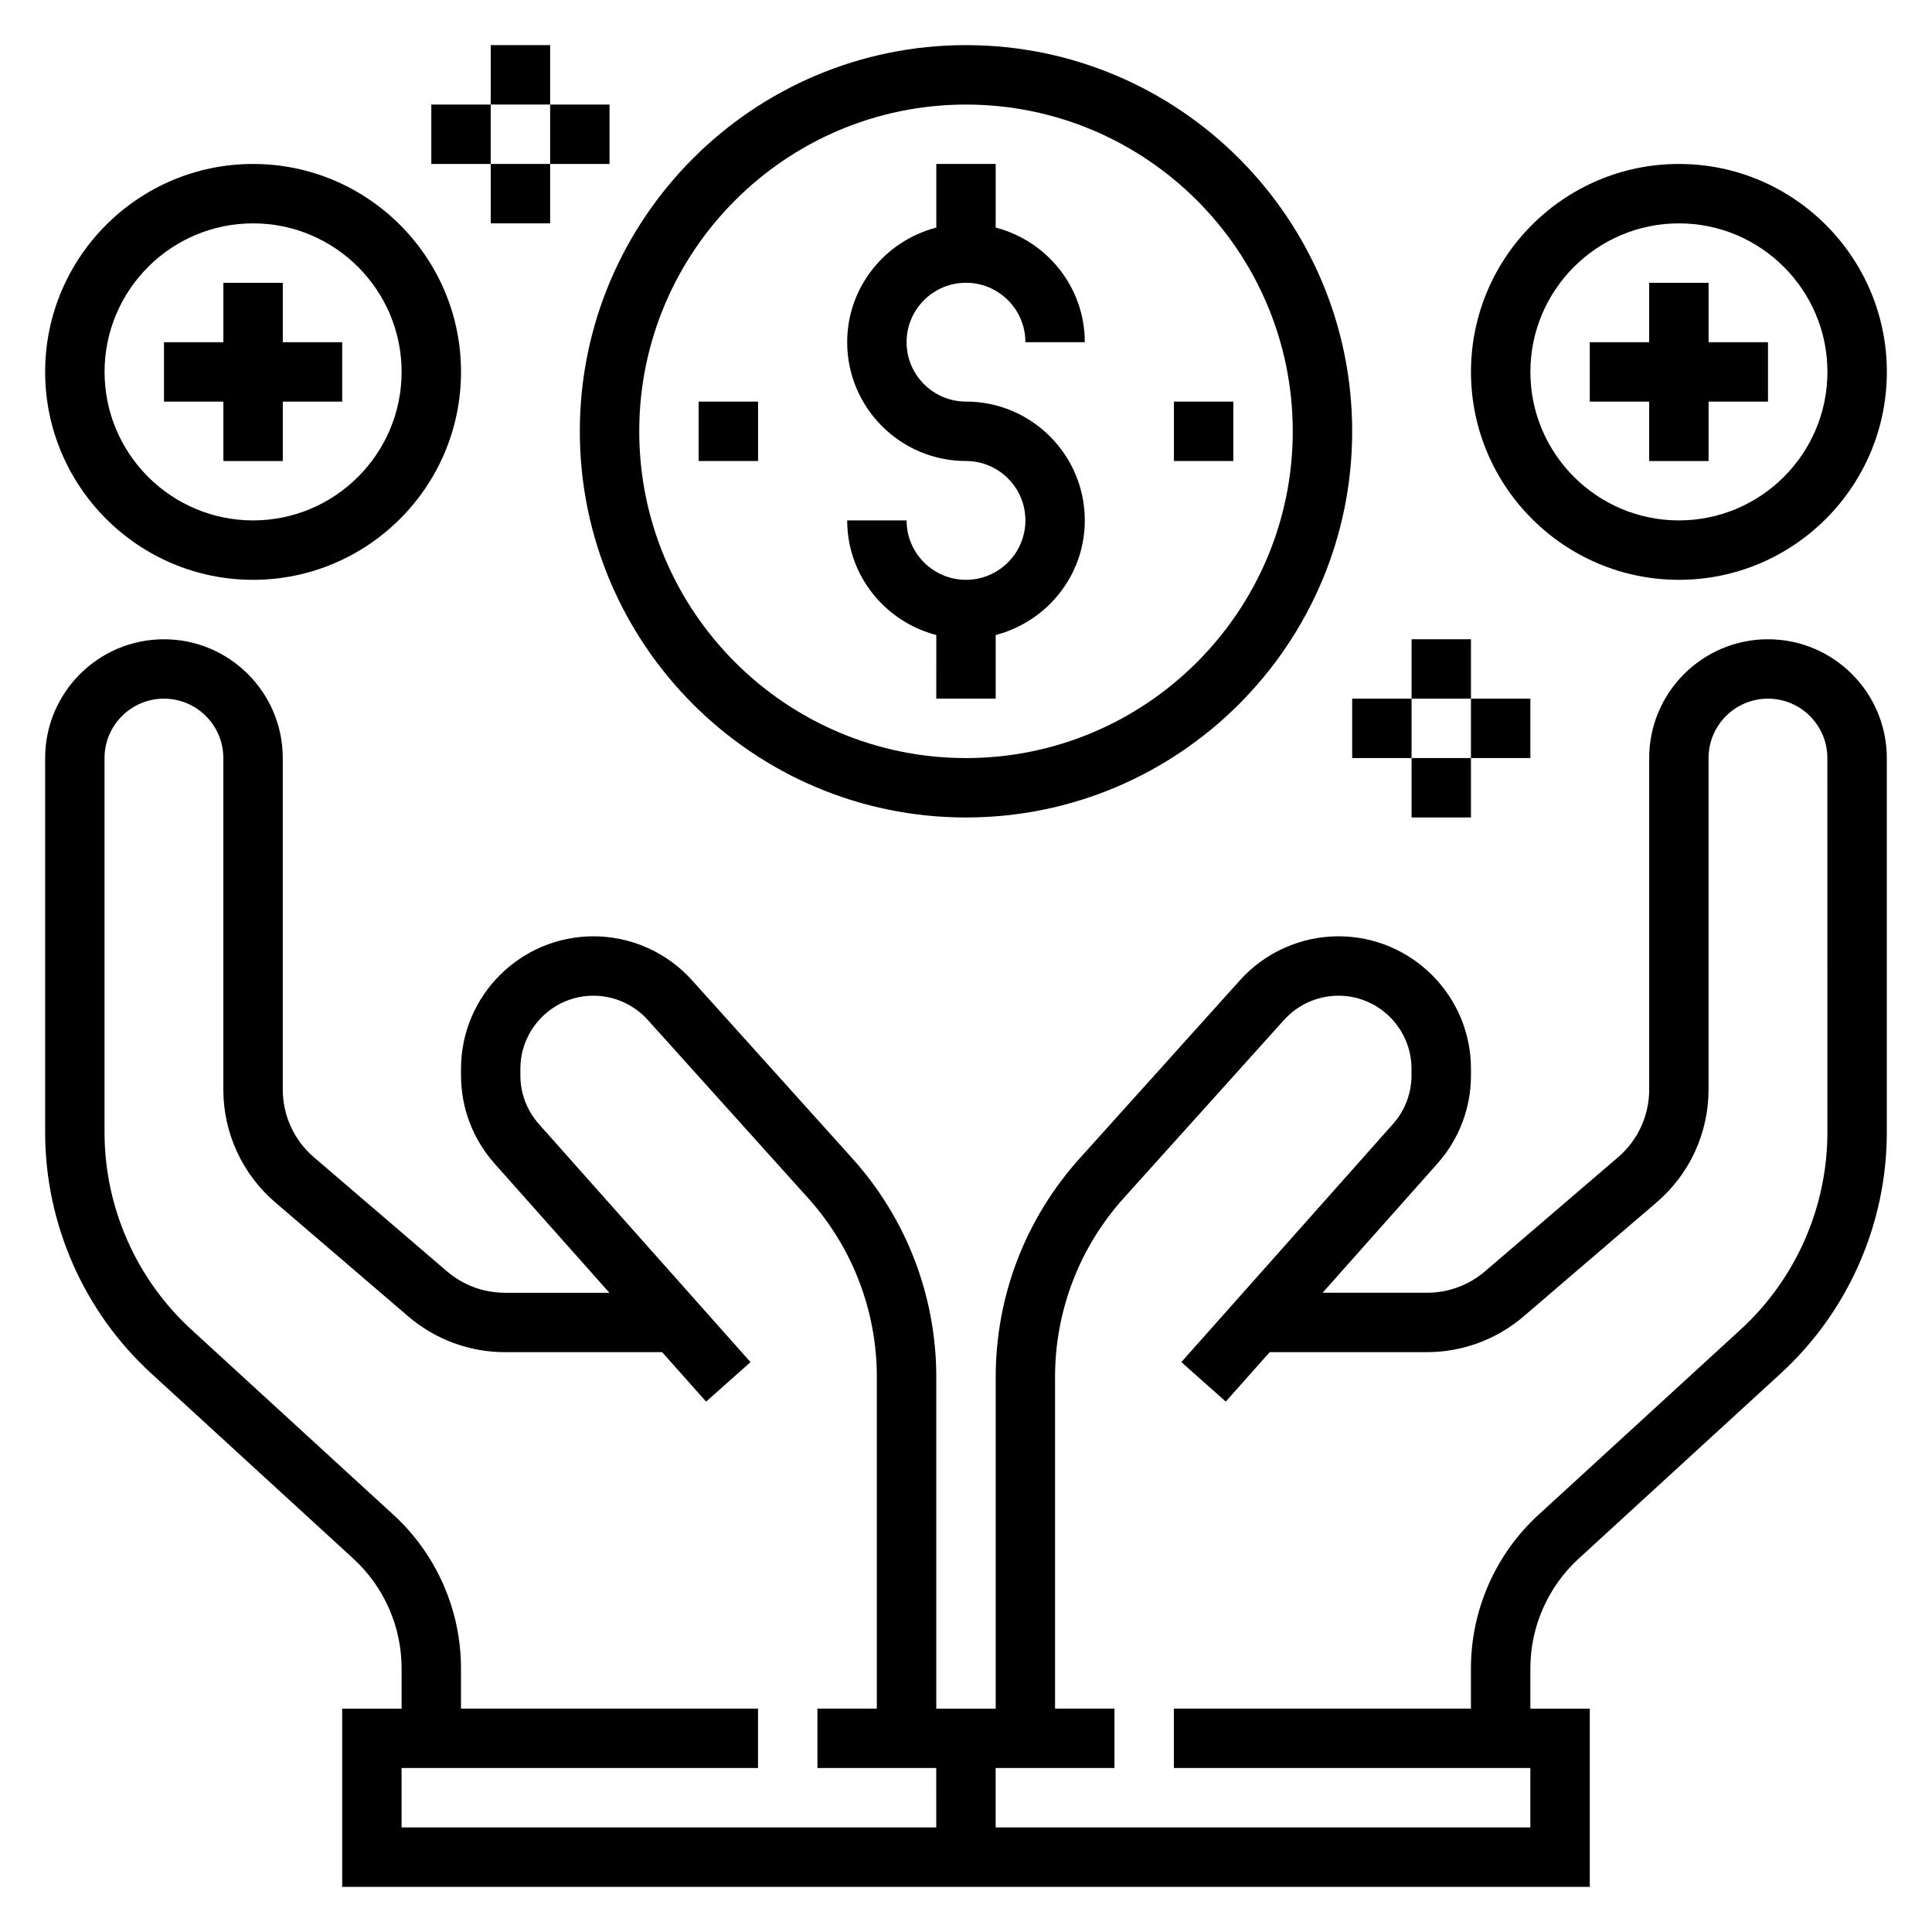
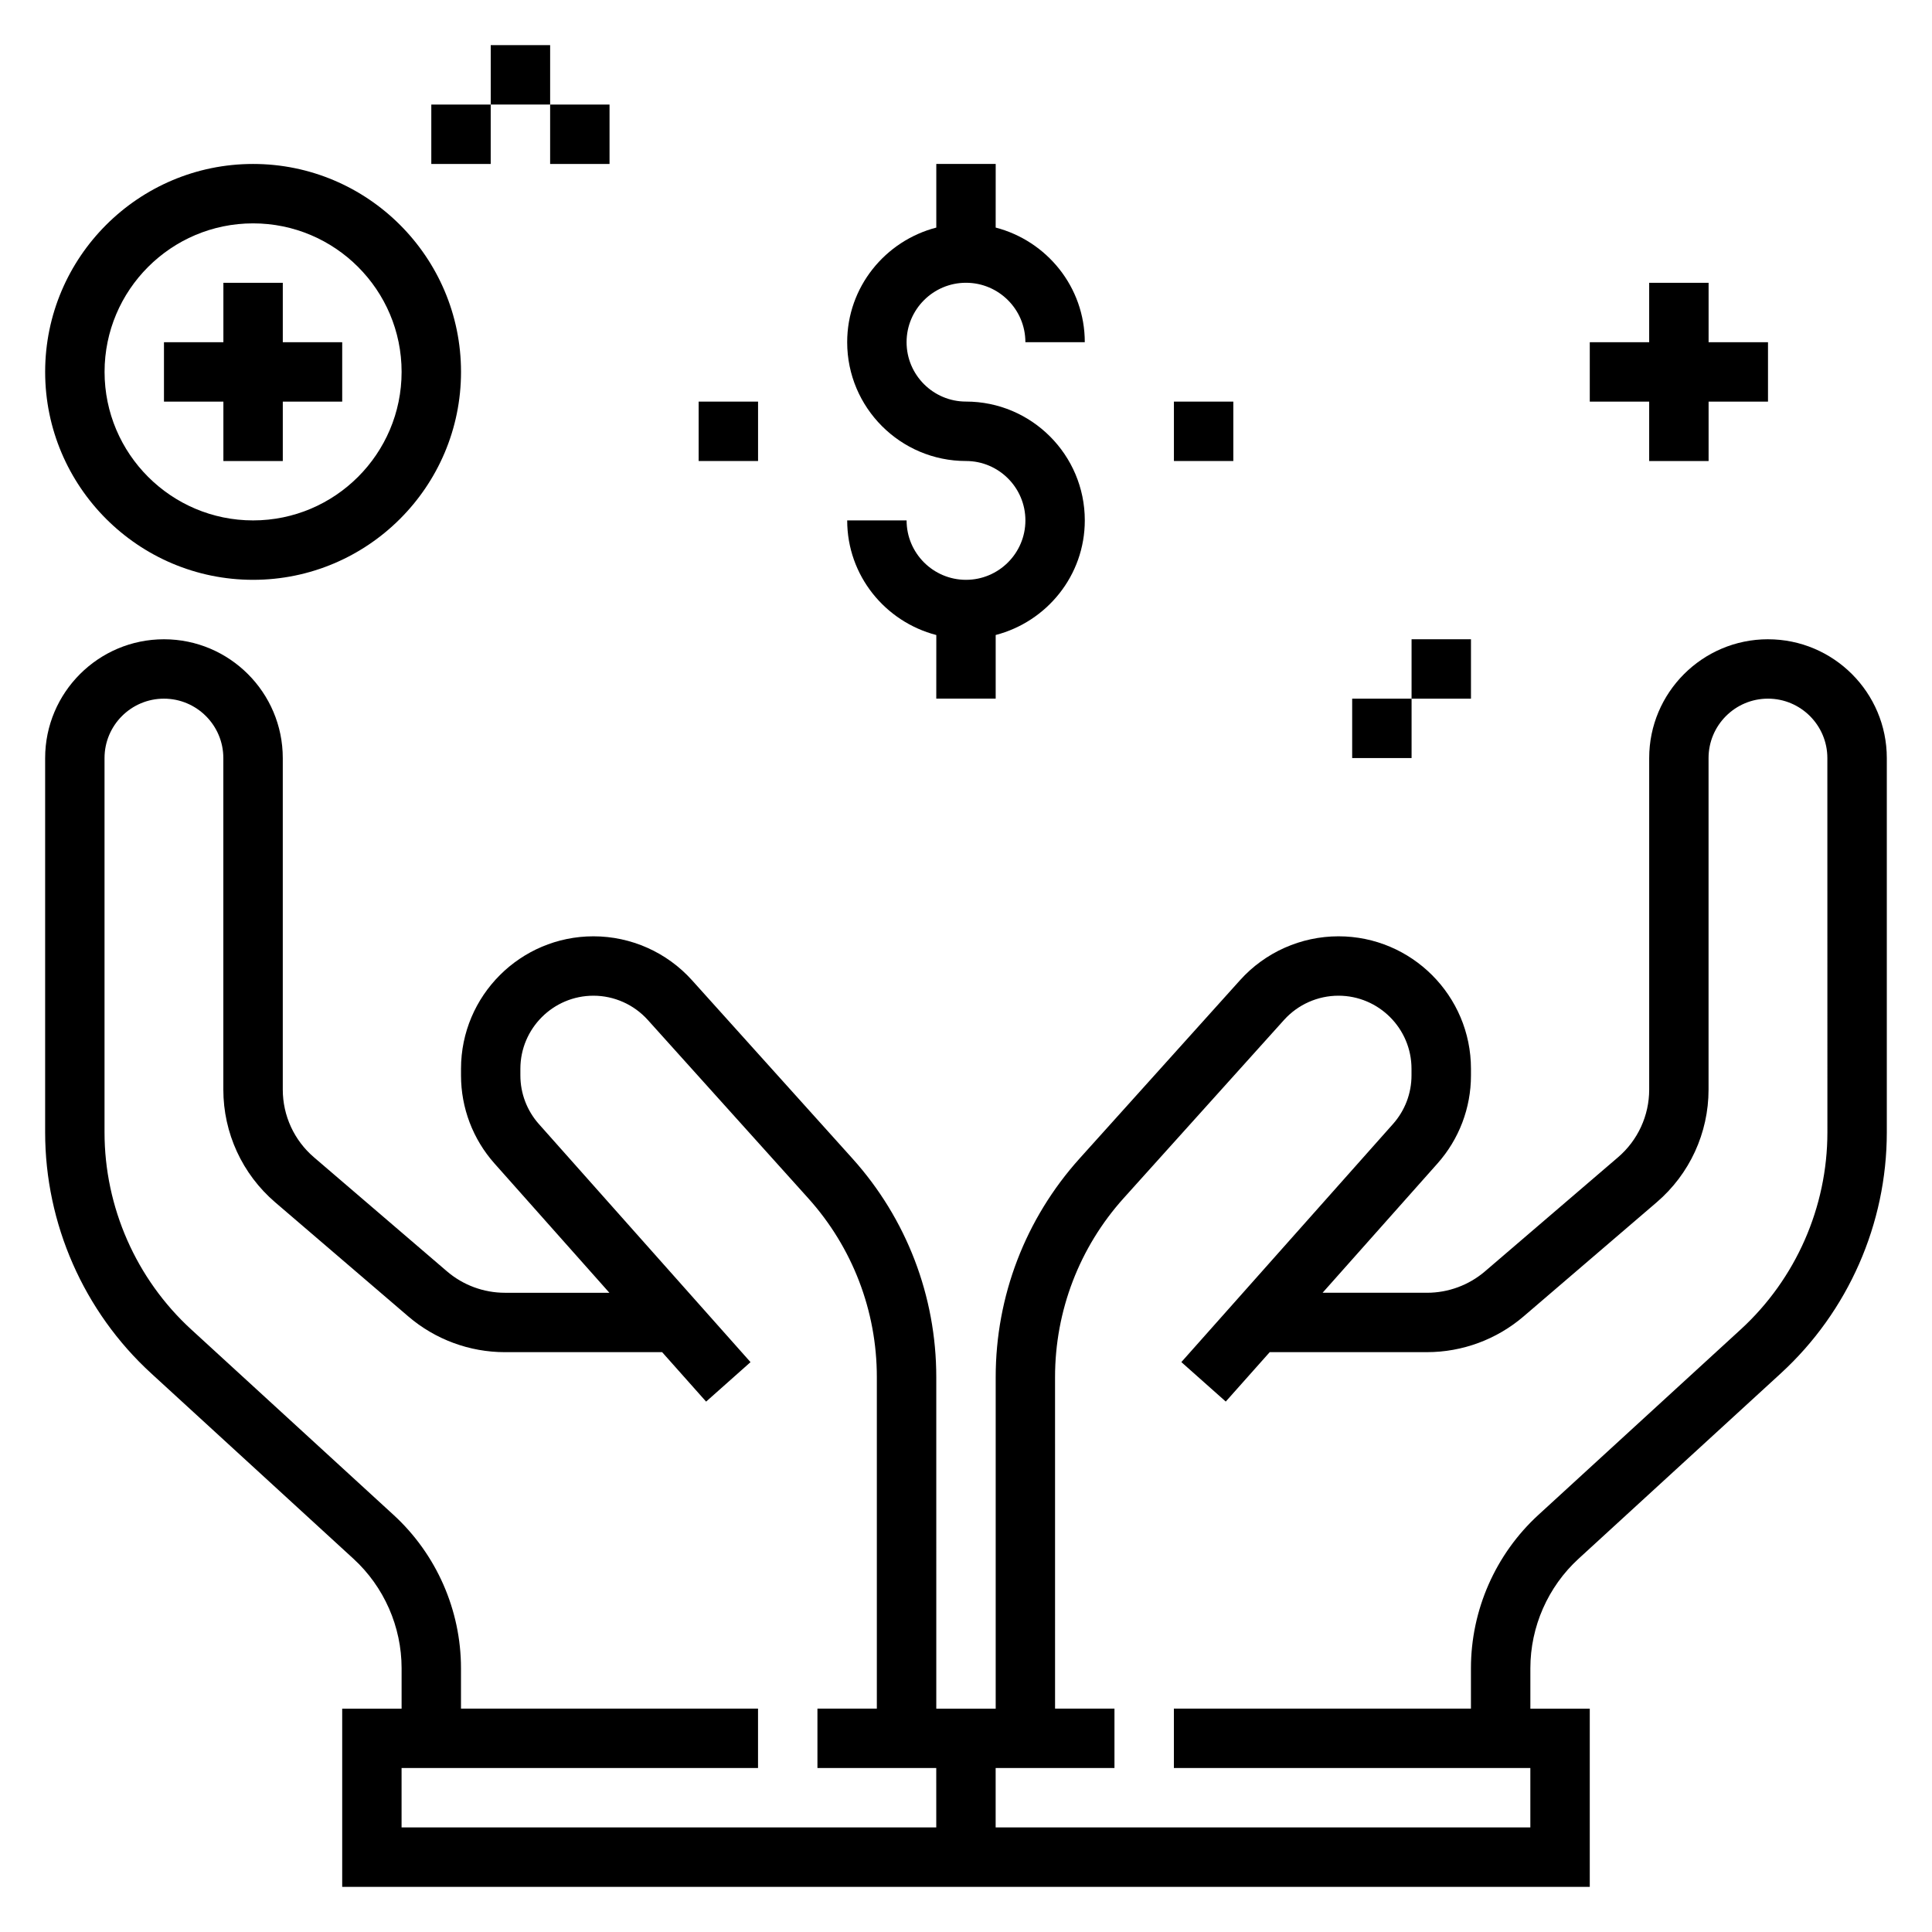
<svg xmlns="http://www.w3.org/2000/svg" fill="#000000" width="800px" height="800px" version="1.1" viewBox="144 144 512 512">
  <g>
    <path d="m612.54 313.41c-17.367 0-31.488 14.121-31.488 31.488v87.852c0 6.902-3.008 13.438-8.25 17.934l-35.258 30.23c-4.281 3.664-9.738 5.68-15.367 5.68h-27.68l30.457-34.266c5.719-6.434 8.867-14.715 8.867-23.316v-1.77c0-19.367-15.746-35.113-35.102-35.113-9.934 0-19.445 4.234-26.086 11.617l-42.523 47.254c-14.348 15.93-22.242 36.5-22.242 57.926v87.879h-15.742l-0.004-87.879c0-21.426-7.894-41.996-22.23-57.922l-42.523-47.254c-6.644-7.383-16.152-11.621-26.094-11.621-19.359 0-35.102 15.746-35.102 35.102v1.77c0 8.605 3.148 16.895 8.863 23.324l30.457 34.27h-27.68c-5.629 0-11.09-2.016-15.367-5.684l-35.258-30.23c-5.242-4.492-8.25-11.027-8.25-17.93v-87.852c0-17.367-14.121-31.488-31.488-31.488s-31.488 14.121-31.488 31.488v99.195c0 24.215 10.234 47.477 28.078 63.836l53.625 49.152c8.109 7.43 12.762 18.012 12.762 29.016v10.707h-15.742v47.23h330.62v-47.23h-15.742v-10.707c0-11.004 4.652-21.578 12.77-29.016l53.625-49.152c17.832-16.359 28.066-39.621 28.066-63.836v-99.195c0-17.367-14.121-31.488-31.488-31.488zm-220.42 314.88h-141.7v-15.742h94.465v-15.742l-78.719-0.004v-10.707c0-15.406-6.512-30.211-17.871-40.629l-53.625-49.152c-14.602-13.375-22.969-32.418-22.969-52.223v-99.195c0-8.684 7.062-15.742 15.742-15.742 8.684 0 15.742 7.062 15.742 15.742v87.852c0 11.508 5.016 22.402 13.746 29.883l35.266 30.23c7.133 6.113 16.234 9.477 25.609 9.477h41.668l11.652 13.105 11.77-10.461-56.098-63.109c-3.152-3.551-4.891-8.117-4.891-12.863v-1.77c0-10.676 8.691-19.367 19.359-19.367 5.481 0 10.723 2.34 14.391 6.406l42.523 47.254c11.734 13.031 18.191 29.863 18.191 47.391v87.879h-15.742v15.742h31.488zm236.16-184.2c0 19.805-8.367 38.848-22.969 52.223l-53.625 49.152c-11.363 10.414-17.871 25.223-17.871 40.629v10.707h-78.723v15.742h94.465v15.742l-141.7 0.004v-15.742h31.488v-15.742h-15.742l-0.004-87.883c0-17.531 6.453-34.363 18.184-47.398l42.523-47.254c3.672-4.062 8.914-6.398 14.402-6.398 10.664 0 19.355 8.691 19.355 19.355v1.77c0 4.746-1.738 9.312-4.894 12.863l-56.098 63.109 11.77 10.461 11.648-13.094h41.668c9.383 0 18.484-3.363 25.617-9.477l35.258-30.23c8.738-7.481 13.754-18.375 13.754-29.883v-87.852c0-8.684 7.062-15.742 15.742-15.742 8.684 0 15.742 7.062 15.742 15.742z" />
    <path d="m400 297.66c-8.684 0-15.742-7.062-15.742-15.742h-15.742c0 14.625 10.078 26.852 23.617 30.371l-0.008 16.855h15.742v-16.863c13.539-3.519 23.617-15.742 23.617-30.371 0-17.367-14.121-31.488-31.488-31.488-8.684 0-15.742-7.062-15.742-15.742 0-8.684 7.062-15.742 15.742-15.742 8.684 0 15.742 7.062 15.742 15.742h15.742c0-14.625-10.078-26.852-23.617-30.371l0.008-16.859h-15.742v16.863c-13.539 3.519-23.617 15.742-23.617 30.371 0 17.367 14.121 31.488 31.488 31.488 8.684 0 15.742 7.062 15.742 15.742 0 8.684-7.062 15.746-15.742 15.746z" />
-     <path d="m400 360.64c56.426 0 102.34-45.91 102.34-102.34s-45.91-102.34-102.34-102.34c-56.43 0-102.34 45.91-102.34 102.34 0 56.43 45.906 102.34 102.34 102.34zm0-188.93c47.742 0 86.594 38.848 86.594 86.594 0 47.742-38.848 86.594-86.594 86.594-47.742 0-86.594-38.848-86.594-86.594 0-47.746 38.848-86.594 86.594-86.594z" />
-     <path d="m588.93 297.66c30.387 0 55.105-24.719 55.105-55.105 0-30.387-24.719-55.105-55.105-55.105s-55.105 24.719-55.105 55.105c0.004 30.387 24.723 55.105 55.105 55.105zm0-94.465c21.703 0 39.359 17.656 39.359 39.359s-17.656 39.359-39.359 39.359-39.359-17.656-39.359-39.359 17.656-39.359 39.359-39.359z" />
    <path d="m581.05 266.18h15.746v-15.746h15.742v-15.742h-15.742v-15.746h-15.746v15.746h-15.742v15.742h15.742z" />
    <path d="m211.07 297.66c30.387 0 55.105-24.719 55.105-55.105 0-30.387-24.719-55.105-55.105-55.105-30.387 0-55.105 24.719-55.105 55.105 0 30.387 24.719 55.105 55.105 55.105zm0-94.465c21.703 0 39.359 17.656 39.359 39.359s-17.656 39.359-39.359 39.359c-21.703 0-39.359-17.656-39.359-39.359s17.656-39.359 39.359-39.359z" />
    <path d="m203.2 266.18h15.742v-15.746h15.746v-15.742h-15.746v-15.746h-15.742v15.746h-15.746v15.742h15.746z" />
    <path d="m455.1 250.43h15.742v15.742h-15.742z" />
    <path d="m329.15 250.43h15.742v15.742h-15.742z" />
    <path d="m274.05 155.96h15.742v15.742h-15.742z" />
-     <path d="m274.05 187.45h15.742v15.742h-15.742z" />
    <path d="m289.79 171.71h15.742v15.742h-15.742z" />
    <path d="m258.3 171.71h15.742v15.742h-15.742z" />
    <path d="m518.08 313.41h15.742v15.742h-15.742z" />
-     <path d="m518.08 344.89h15.742v15.742h-15.742z" />
-     <path d="m533.82 329.15h15.742v15.742h-15.742z" />
    <path d="m502.34 329.15h15.742v15.742h-15.742z" />
  </g>
</svg>